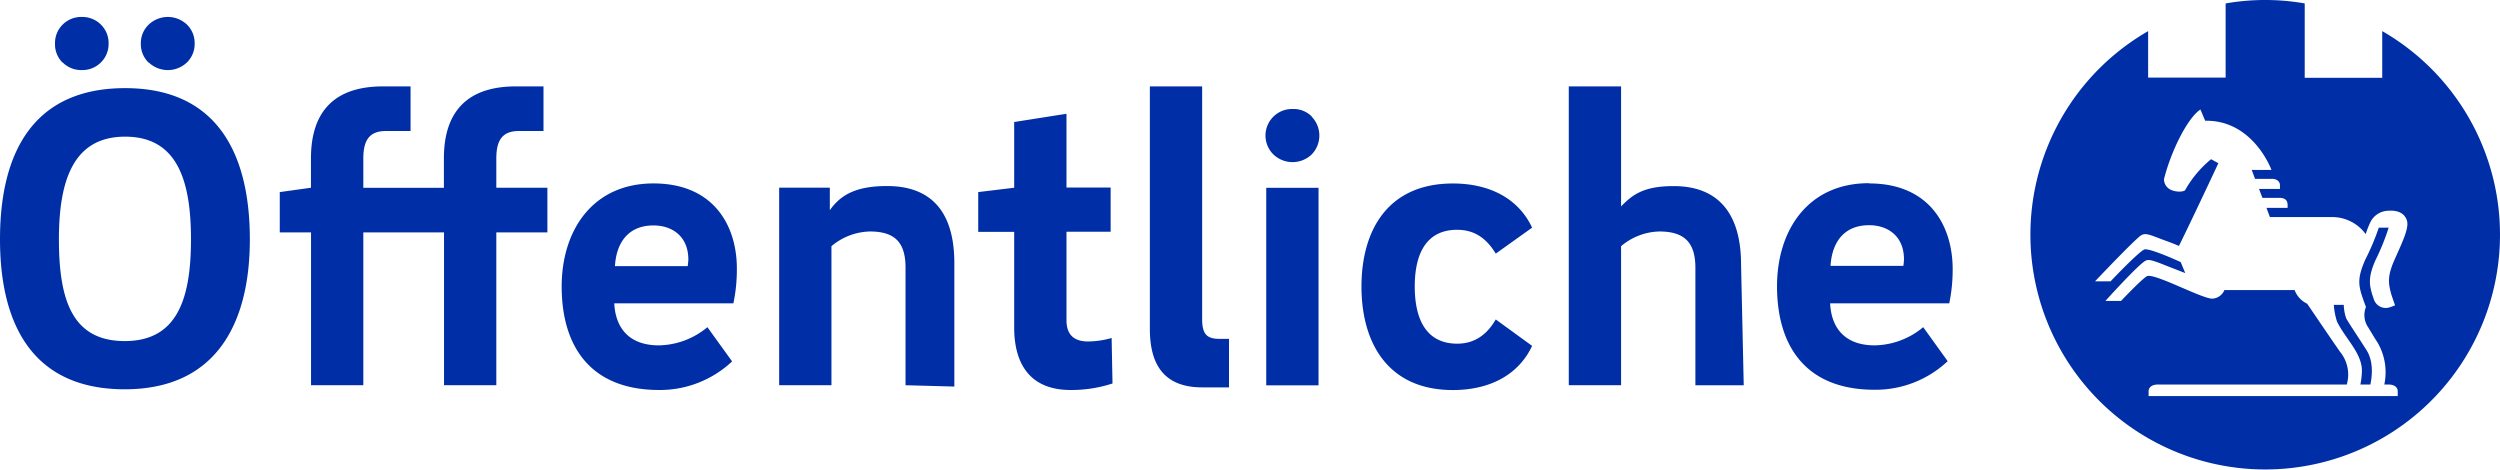
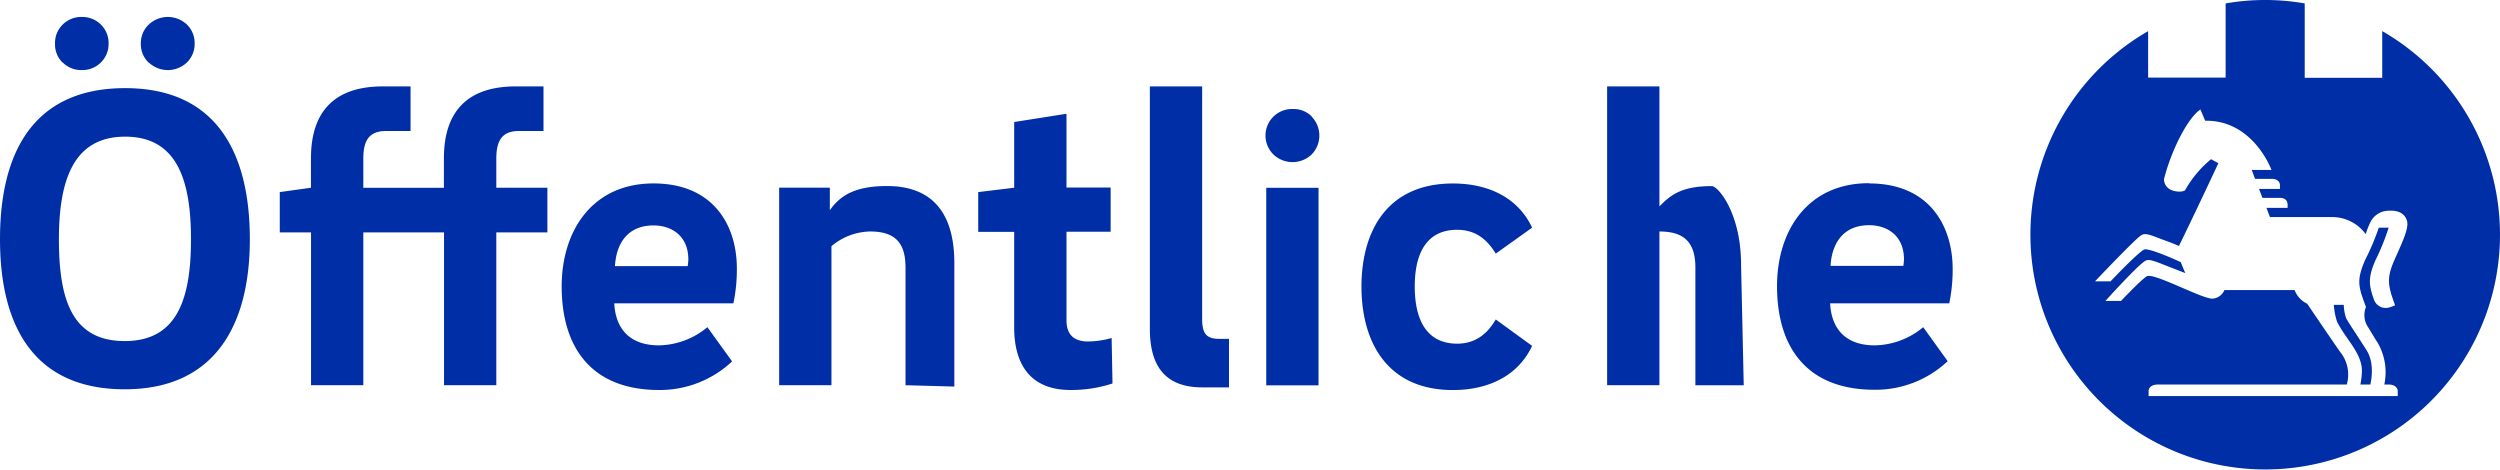
<svg xmlns="http://www.w3.org/2000/svg" id="Ebene_1_Kopie" data-name="Ebene 1 Kopie" viewBox="0 0 430.27 80.81">
  <defs>
    <style>.cls-1{fill:#002ea7;}</style>
  </defs>
  <title>Logo OE</title>
-   <path class="cls-1" d="M112.47,31.57c-10.51,0-15.8,8.12-15.8,17.73,0,10.37,5,17.82,16.77,17.82A18.13,18.13,0,0,0,126,62.2l-4.25-5.89a13.37,13.37,0,0,1-8.35,3.13c-4.92,0-7.45-2.76-7.68-7.23h20.5a28.17,28.17,0,0,0,.6-5.89C126.86,38.94,122.91,31.57,112.47,31.57Zm5.89,14.23H105.84c.22-3.87,2.16-7,6.63-7,3.21,0,6,1.86,6,5.88A10,10,0,0,1,118.36,45.8Zm45.89-.51V66.53l-8.4-.23V46.1c0-4.1-1.57-6.26-6.11-6.26a10.6,10.6,0,0,0-6.64,2.53V66.3h-9v-34h8.72v3.88c1.79-2.54,4.37-4.16,9.81-4.16C160.3,32,164.25,36.49,164.25,45.29Zm27.07,12.88.15,7.83a22.73,22.73,0,0,1-7.23,1.12c-7,0-9.69-4.55-9.69-10.73V39.91h-6.19V33.06l6.19-.75V21l9-1.42v12.7h7.6v7.6h-7.6V55.12c0,2.53,1.34,3.65,3.72,3.65A15.2,15.2,0,0,0,191.32,58.17Zm18.56.15h1.64v8.35H206.9c-6.94,0-9-4.4-9-10.06V14.87h9v40.4C207,57.43,207.64,58.32,209.88,58.32Zm8.05-26h9v34h-9Zm25.56,17c0,5.66,2,9.83,7.31,9.83,3.13,0,5.21-1.71,6.63-4.17l6.26,4.55c-2.38,5.06-7.38,7.6-13.64,7.6-11.25,0-15.73-8.2-15.73-17.81s4.48-17.74,15.73-17.74c6.26,0,11.26,2.53,13.64,7.6l-6.26,4.47c-1.49-2.46-3.5-4.1-6.63-4.1C245.5,39.54,243.49,43.64,243.49,49.31Zm56.16-3.79.46,20.78h-8.32V46.1c0-4.1-1.64-6.26-6.19-6.26A10.54,10.54,0,0,0,279,42.37V66.3h-9V14.87h9V35.52c1.86-1.87,3.69-3.49,9-3.49C295.7,32,299.65,36.72,299.65,45.52Zm22-14c-10.51,0-15.81,8.12-15.81,17.73,0,10.37,5,17.82,16.77,17.82a18.11,18.11,0,0,0,12.6-4.92L331,56.31a13.37,13.37,0,0,1-8.35,3.13c-4.91,0-7.45-2.76-7.67-7.23h20.5a28.21,28.21,0,0,0,.59-5.89C336.07,38.94,332.12,31.57,321.69,31.57Zm5.88,14.23H315.05c.23-3.87,2.16-7,6.64-7,3.2,0,6,1.86,6,5.88A8.11,8.11,0,0,1,327.57,45.8Zm-316.78-35A4.42,4.42,0,0,1,9.47,7.49a4.4,4.4,0,0,1,1.32-3.26,4.5,4.5,0,0,1,3.29-1.31,4.48,4.48,0,0,1,3.28,1.31,4.41,4.41,0,0,1,1.33,3.26,4.43,4.43,0,0,1-1.33,3.26,4.48,4.48,0,0,1-3.28,1.31A4.5,4.5,0,0,1,10.79,10.75Zm14.81,0a4.42,4.42,0,0,1-1.32-3.26A4.4,4.4,0,0,1,25.6,4.23a4.77,4.77,0,0,1,6.57,0A4.41,4.41,0,0,1,33.5,7.49a4.43,4.43,0,0,1-1.33,3.26,4.77,4.77,0,0,1-6.57,0Zm200.18,9.31a4.66,4.66,0,0,1,0,6.52,4.77,4.77,0,0,1-6.57,0,4.57,4.57,0,0,1,3.29-7.83A4.44,4.44,0,0,1,225.78,20.06ZM21.54,15.17C5.66,15.17,0,26.35,0,41.18S5.74,67,21.47,67C37,67,43,55.94,43,41.18S37.34,15.17,21.54,15.17ZM21.47,58.7c-9.1,0-11.33-7.16-11.33-17.52s2.61-17.66,11.4-17.66,11.33,7.23,11.33,17.66S30.41,58.7,21.47,58.7Zm382.32-3.93c.6,1.07,1.68,2.62,3.5,5.48,1.35,2.11.89,4.9.67,5.93h-1.72A13.22,13.22,0,0,0,406.5,64c.12-3.14-2.78-5.6-4.28-8.65a12,12,0,0,1-.55-2.88h1.71A7.92,7.92,0,0,0,403.79,54.77ZM85.42,32.31h8.79V40H85.42V66.3h-9V40H62.53V66.3h-9V40H48.15V33.06l5.37-.75V27.24c0-8,4-12.37,12.37-12.37h4.77v7.68H66.41c-3,0-3.88,1.79-3.88,4.77v5H76.4V27.24c0-8,4-12.37,12.37-12.37h4.77v7.68H89.29c-3,0-3.87,1.79-3.87,4.77ZM410,5.39v8H396.66V.59a39.54,39.54,0,0,0-13.61,0V13.36H369.71v-8a40.41,40.41,0,1,0,40.3,0Zm1.48,45c.12.44.73,2.16.73,2.16a7.92,7.92,0,0,1-.86.32,2.15,2.15,0,0,1-2.81-1.42s-.23-.62-.35-1.06c-.45-1.65-.54-2.89.65-5.61a40,40,0,0,0,2.27-5.6h-1.7a42.5,42.5,0,0,1-2.35,5.56c-1.19,2.72-1.17,3.95-.72,5.61.12.44.55,1.65.55,1.65l.31.83a3.75,3.75,0,0,0,.38,3.5c1.1,1.8.87,1.48,1.62,2.63a10.15,10.15,0,0,1,1.16,7.22h.71c1.23,0,1.6.66,1.6,1.14v.78c0,.06,0,.07,0,.07H369.79s0,0,0-.07v-.78c0-.48.38-1.14,1.6-1.14H403.9a6.18,6.18,0,0,0-1.15-5.62c-1.33-1.89-5.66-8.28-5.66-8.28a4.29,4.29,0,0,1-2.17-2.36l-12.08,0a2.4,2.4,0,0,1-2.07,1.48c-1.83,0-9.45-4.17-11.14-3.91-.61.1-4.58,4.3-4.58,4.3l-2.69,0s5.41-6,6.82-6.87c.5-.25.66-.4,3.58.78L376.1,47l-.78-1.89s-5.17-2.39-6.23-2.19c-1,.4-5.54,5.17-5.84,5.5h-2.68c2.65-2.79,6.12-6.38,7.58-7.65,1-.89,1.58-.44,4.53.64,1.51.54,2.33.92,2.33.92s1.55-3.07,6.79-14.24l-1.26-.69a19,19,0,0,0-4.45,5.3c-.14.28-1.34.45-2.39,0a2,2,0,0,1-1.26-1.86c1.17-4.7,4-10.49,6.27-12l.82,1.94c7.87-.14,11.08,7.65,11.33,8.27,0,0,.06.16.07.2h-3.39l.57,1.53H391c1.08,0,1.4.66,1.4,1.07,0,.08,0,.63,0,.67H388.8l.58,1.53h2.92c1.26,0,1.39.73,1.41,1.14s0,.59,0,.59h-3.63l.59,1.58h10.79A7.12,7.12,0,0,1,407,40.09l.16.2a14.84,14.84,0,0,1,.85-2.15,3.53,3.53,0,0,1,3-1.87c1.69-.12,2.86.42,3.25,1.72s-.87,3.83-2.16,6.76C410.89,47.47,411.05,48.72,411.49,50.38Z" />
+   <path class="cls-1" d="M112.47,31.57c-10.51,0-15.8,8.12-15.8,17.73,0,10.37,5,17.82,16.77,17.82A18.13,18.13,0,0,0,126,62.2l-4.25-5.89a13.37,13.37,0,0,1-8.35,3.13c-4.92,0-7.45-2.76-7.68-7.23h20.5a28.17,28.17,0,0,0,.6-5.89C126.86,38.94,122.91,31.57,112.47,31.57Zm5.89,14.23H105.84c.22-3.87,2.16-7,6.63-7,3.21,0,6,1.86,6,5.88A10,10,0,0,1,118.36,45.8Zm45.89-.51V66.53l-8.4-.23V46.1c0-4.1-1.57-6.26-6.11-6.26a10.6,10.6,0,0,0-6.64,2.53V66.3h-9v-34h8.72v3.88c1.79-2.54,4.37-4.16,9.81-4.16C160.3,32,164.25,36.49,164.25,45.29Zm27.07,12.88.15,7.83a22.73,22.73,0,0,1-7.23,1.12c-7,0-9.69-4.55-9.69-10.73V39.91h-6.19V33.06l6.19-.75V21l9-1.42v12.7h7.6v7.6h-7.6V55.12c0,2.53,1.34,3.65,3.72,3.65A15.2,15.2,0,0,0,191.32,58.17Zm18.56.15h1.64v8.35H206.9c-6.94,0-9-4.4-9-10.06V14.87h9v40.4C207,57.43,207.64,58.32,209.88,58.32Zm8.05-26h9v34h-9Zm25.56,17c0,5.66,2,9.83,7.31,9.83,3.13,0,5.21-1.71,6.63-4.17l6.26,4.55c-2.38,5.06-7.38,7.6-13.64,7.6-11.25,0-15.73-8.2-15.73-17.81s4.48-17.74,15.73-17.74c6.26,0,11.26,2.53,13.64,7.6l-6.26,4.47c-1.49-2.46-3.5-4.1-6.63-4.1C245.5,39.54,243.49,43.64,243.49,49.31Zm56.16-3.79.46,20.78h-8.32V46.1c0-4.1-1.64-6.26-6.19-6.26V66.3h-9V14.87h9V35.52c1.86-1.87,3.69-3.49,9-3.49C295.7,32,299.65,36.72,299.65,45.52Zm22-14c-10.51,0-15.81,8.12-15.81,17.73,0,10.37,5,17.82,16.77,17.82a18.11,18.11,0,0,0,12.6-4.92L331,56.31a13.37,13.37,0,0,1-8.35,3.13c-4.91,0-7.45-2.76-7.67-7.23h20.5a28.21,28.21,0,0,0,.59-5.89C336.07,38.94,332.12,31.57,321.69,31.57Zm5.88,14.23H315.05c.23-3.87,2.16-7,6.64-7,3.2,0,6,1.86,6,5.88A8.11,8.11,0,0,1,327.57,45.8Zm-316.78-35A4.42,4.42,0,0,1,9.47,7.49a4.4,4.4,0,0,1,1.32-3.26,4.5,4.5,0,0,1,3.29-1.31,4.48,4.48,0,0,1,3.28,1.31,4.41,4.41,0,0,1,1.33,3.26,4.43,4.43,0,0,1-1.33,3.26,4.48,4.48,0,0,1-3.28,1.31A4.5,4.5,0,0,1,10.79,10.75Zm14.81,0a4.42,4.42,0,0,1-1.32-3.26A4.4,4.4,0,0,1,25.6,4.23a4.77,4.77,0,0,1,6.57,0A4.41,4.41,0,0,1,33.5,7.49a4.43,4.43,0,0,1-1.33,3.26,4.77,4.77,0,0,1-6.57,0Zm200.18,9.31a4.66,4.66,0,0,1,0,6.52,4.77,4.77,0,0,1-6.57,0,4.57,4.57,0,0,1,3.29-7.83A4.44,4.44,0,0,1,225.78,20.06ZM21.54,15.17C5.66,15.17,0,26.35,0,41.18S5.74,67,21.47,67C37,67,43,55.94,43,41.18S37.34,15.17,21.54,15.17ZM21.47,58.7c-9.1,0-11.33-7.16-11.33-17.52s2.61-17.66,11.4-17.66,11.33,7.23,11.33,17.66S30.41,58.7,21.47,58.7Zm382.32-3.93c.6,1.07,1.68,2.62,3.5,5.48,1.35,2.11.89,4.9.67,5.93h-1.72A13.22,13.22,0,0,0,406.5,64c.12-3.14-2.78-5.6-4.28-8.65a12,12,0,0,1-.55-2.88h1.71A7.92,7.92,0,0,0,403.79,54.77ZM85.42,32.31h8.79V40H85.42V66.3h-9V40H62.53V66.3h-9V40H48.15V33.06l5.37-.75V27.24c0-8,4-12.37,12.37-12.37h4.77v7.68H66.41c-3,0-3.88,1.79-3.88,4.77v5H76.4V27.24c0-8,4-12.37,12.37-12.37h4.77v7.68H89.29c-3,0-3.87,1.79-3.87,4.77ZM410,5.39v8H396.66V.59a39.54,39.54,0,0,0-13.61,0V13.36H369.71v-8a40.41,40.41,0,1,0,40.3,0Zm1.48,45c.12.44.73,2.16.73,2.16a7.92,7.92,0,0,1-.86.32,2.15,2.15,0,0,1-2.81-1.42s-.23-.62-.35-1.06c-.45-1.65-.54-2.89.65-5.61a40,40,0,0,0,2.27-5.6h-1.7a42.5,42.5,0,0,1-2.35,5.56c-1.19,2.72-1.17,3.95-.72,5.61.12.44.55,1.65.55,1.65l.31.83a3.75,3.75,0,0,0,.38,3.5c1.1,1.8.87,1.48,1.62,2.63a10.15,10.15,0,0,1,1.16,7.22h.71c1.23,0,1.6.66,1.6,1.14v.78c0,.06,0,.07,0,.07H369.79s0,0,0-.07v-.78c0-.48.38-1.14,1.6-1.14H403.9a6.18,6.18,0,0,0-1.15-5.62c-1.33-1.89-5.66-8.28-5.66-8.28a4.29,4.29,0,0,1-2.17-2.36l-12.08,0a2.4,2.4,0,0,1-2.07,1.48c-1.83,0-9.45-4.17-11.14-3.91-.61.1-4.58,4.3-4.58,4.3l-2.69,0s5.41-6,6.82-6.87c.5-.25.66-.4,3.58.78L376.1,47l-.78-1.89s-5.17-2.39-6.23-2.19c-1,.4-5.54,5.17-5.84,5.5h-2.68c2.65-2.79,6.12-6.38,7.58-7.65,1-.89,1.58-.44,4.53.64,1.51.54,2.33.92,2.33.92s1.55-3.07,6.79-14.24l-1.26-.69a19,19,0,0,0-4.45,5.3c-.14.28-1.34.45-2.39,0a2,2,0,0,1-1.26-1.86c1.17-4.7,4-10.49,6.27-12l.82,1.94c7.87-.14,11.08,7.65,11.33,8.27,0,0,.06.16.07.2h-3.39l.57,1.53H391c1.08,0,1.4.66,1.4,1.07,0,.08,0,.63,0,.67H388.8l.58,1.53h2.92c1.26,0,1.39.73,1.41,1.14s0,.59,0,.59h-3.63l.59,1.58h10.79A7.12,7.12,0,0,1,407,40.09l.16.2a14.84,14.84,0,0,1,.85-2.15,3.53,3.53,0,0,1,3-1.87c1.69-.12,2.86.42,3.25,1.72s-.87,3.83-2.16,6.76C410.89,47.47,411.05,48.72,411.49,50.38Z" />
</svg>